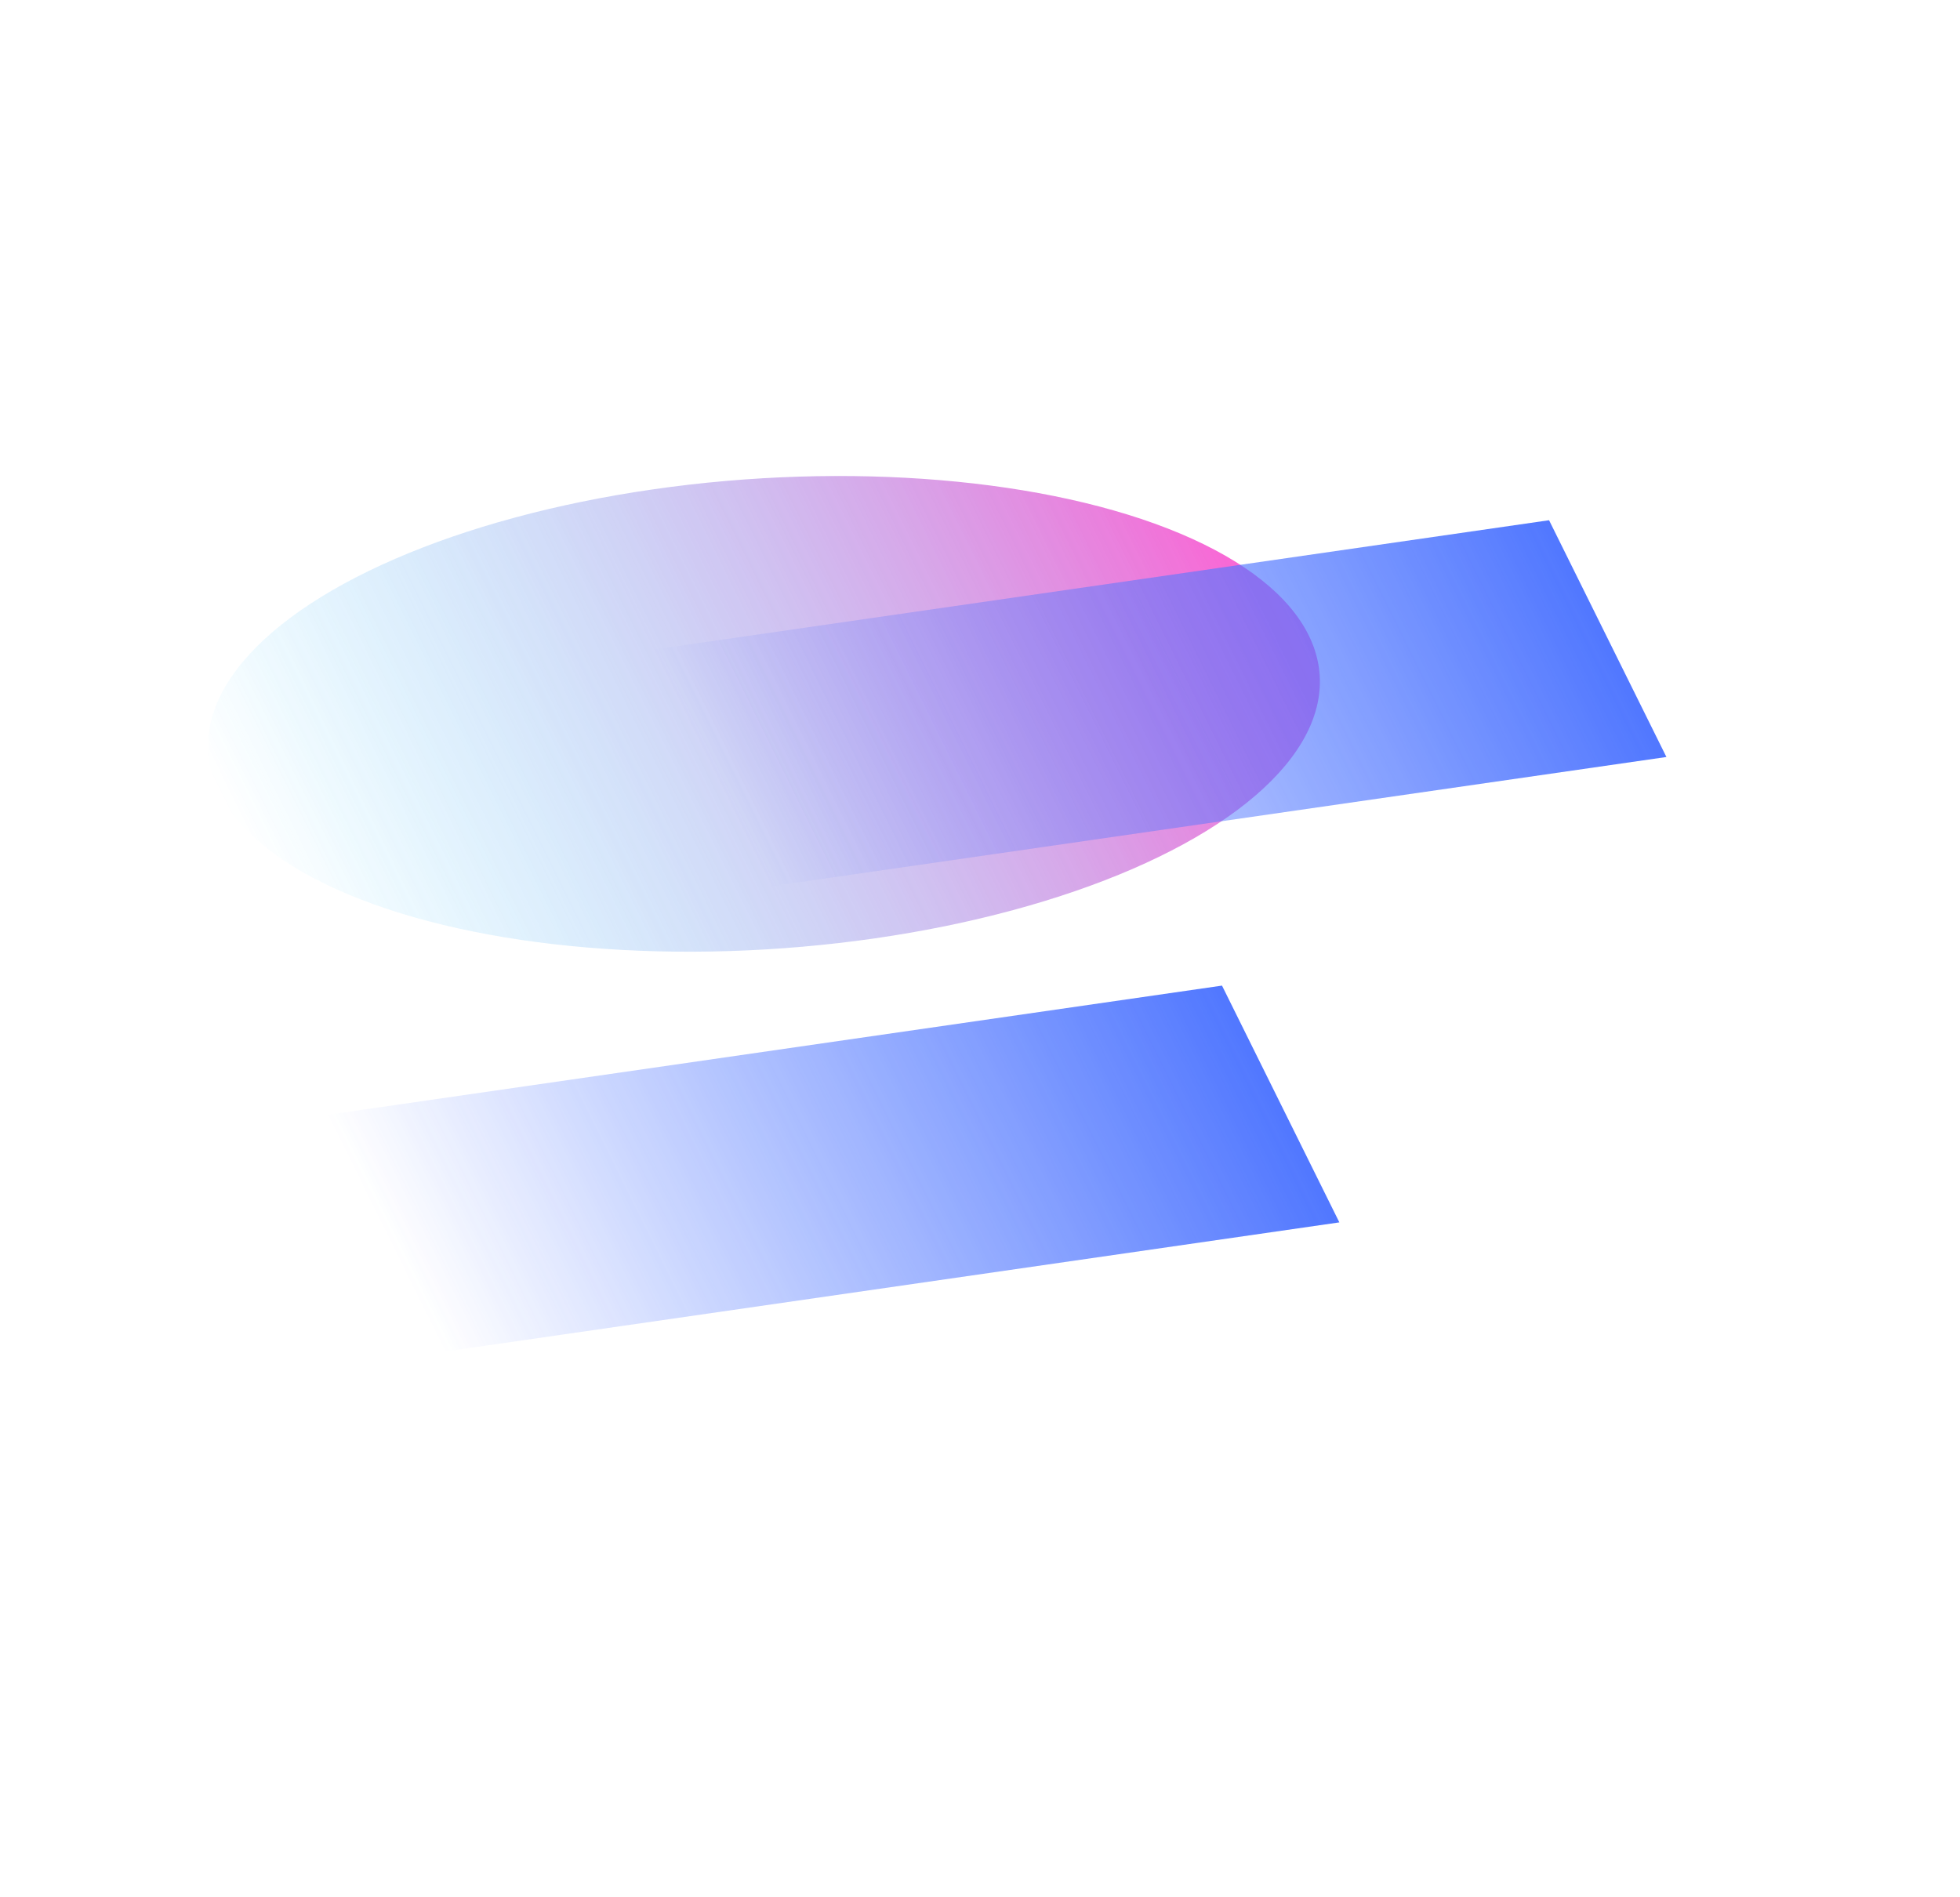
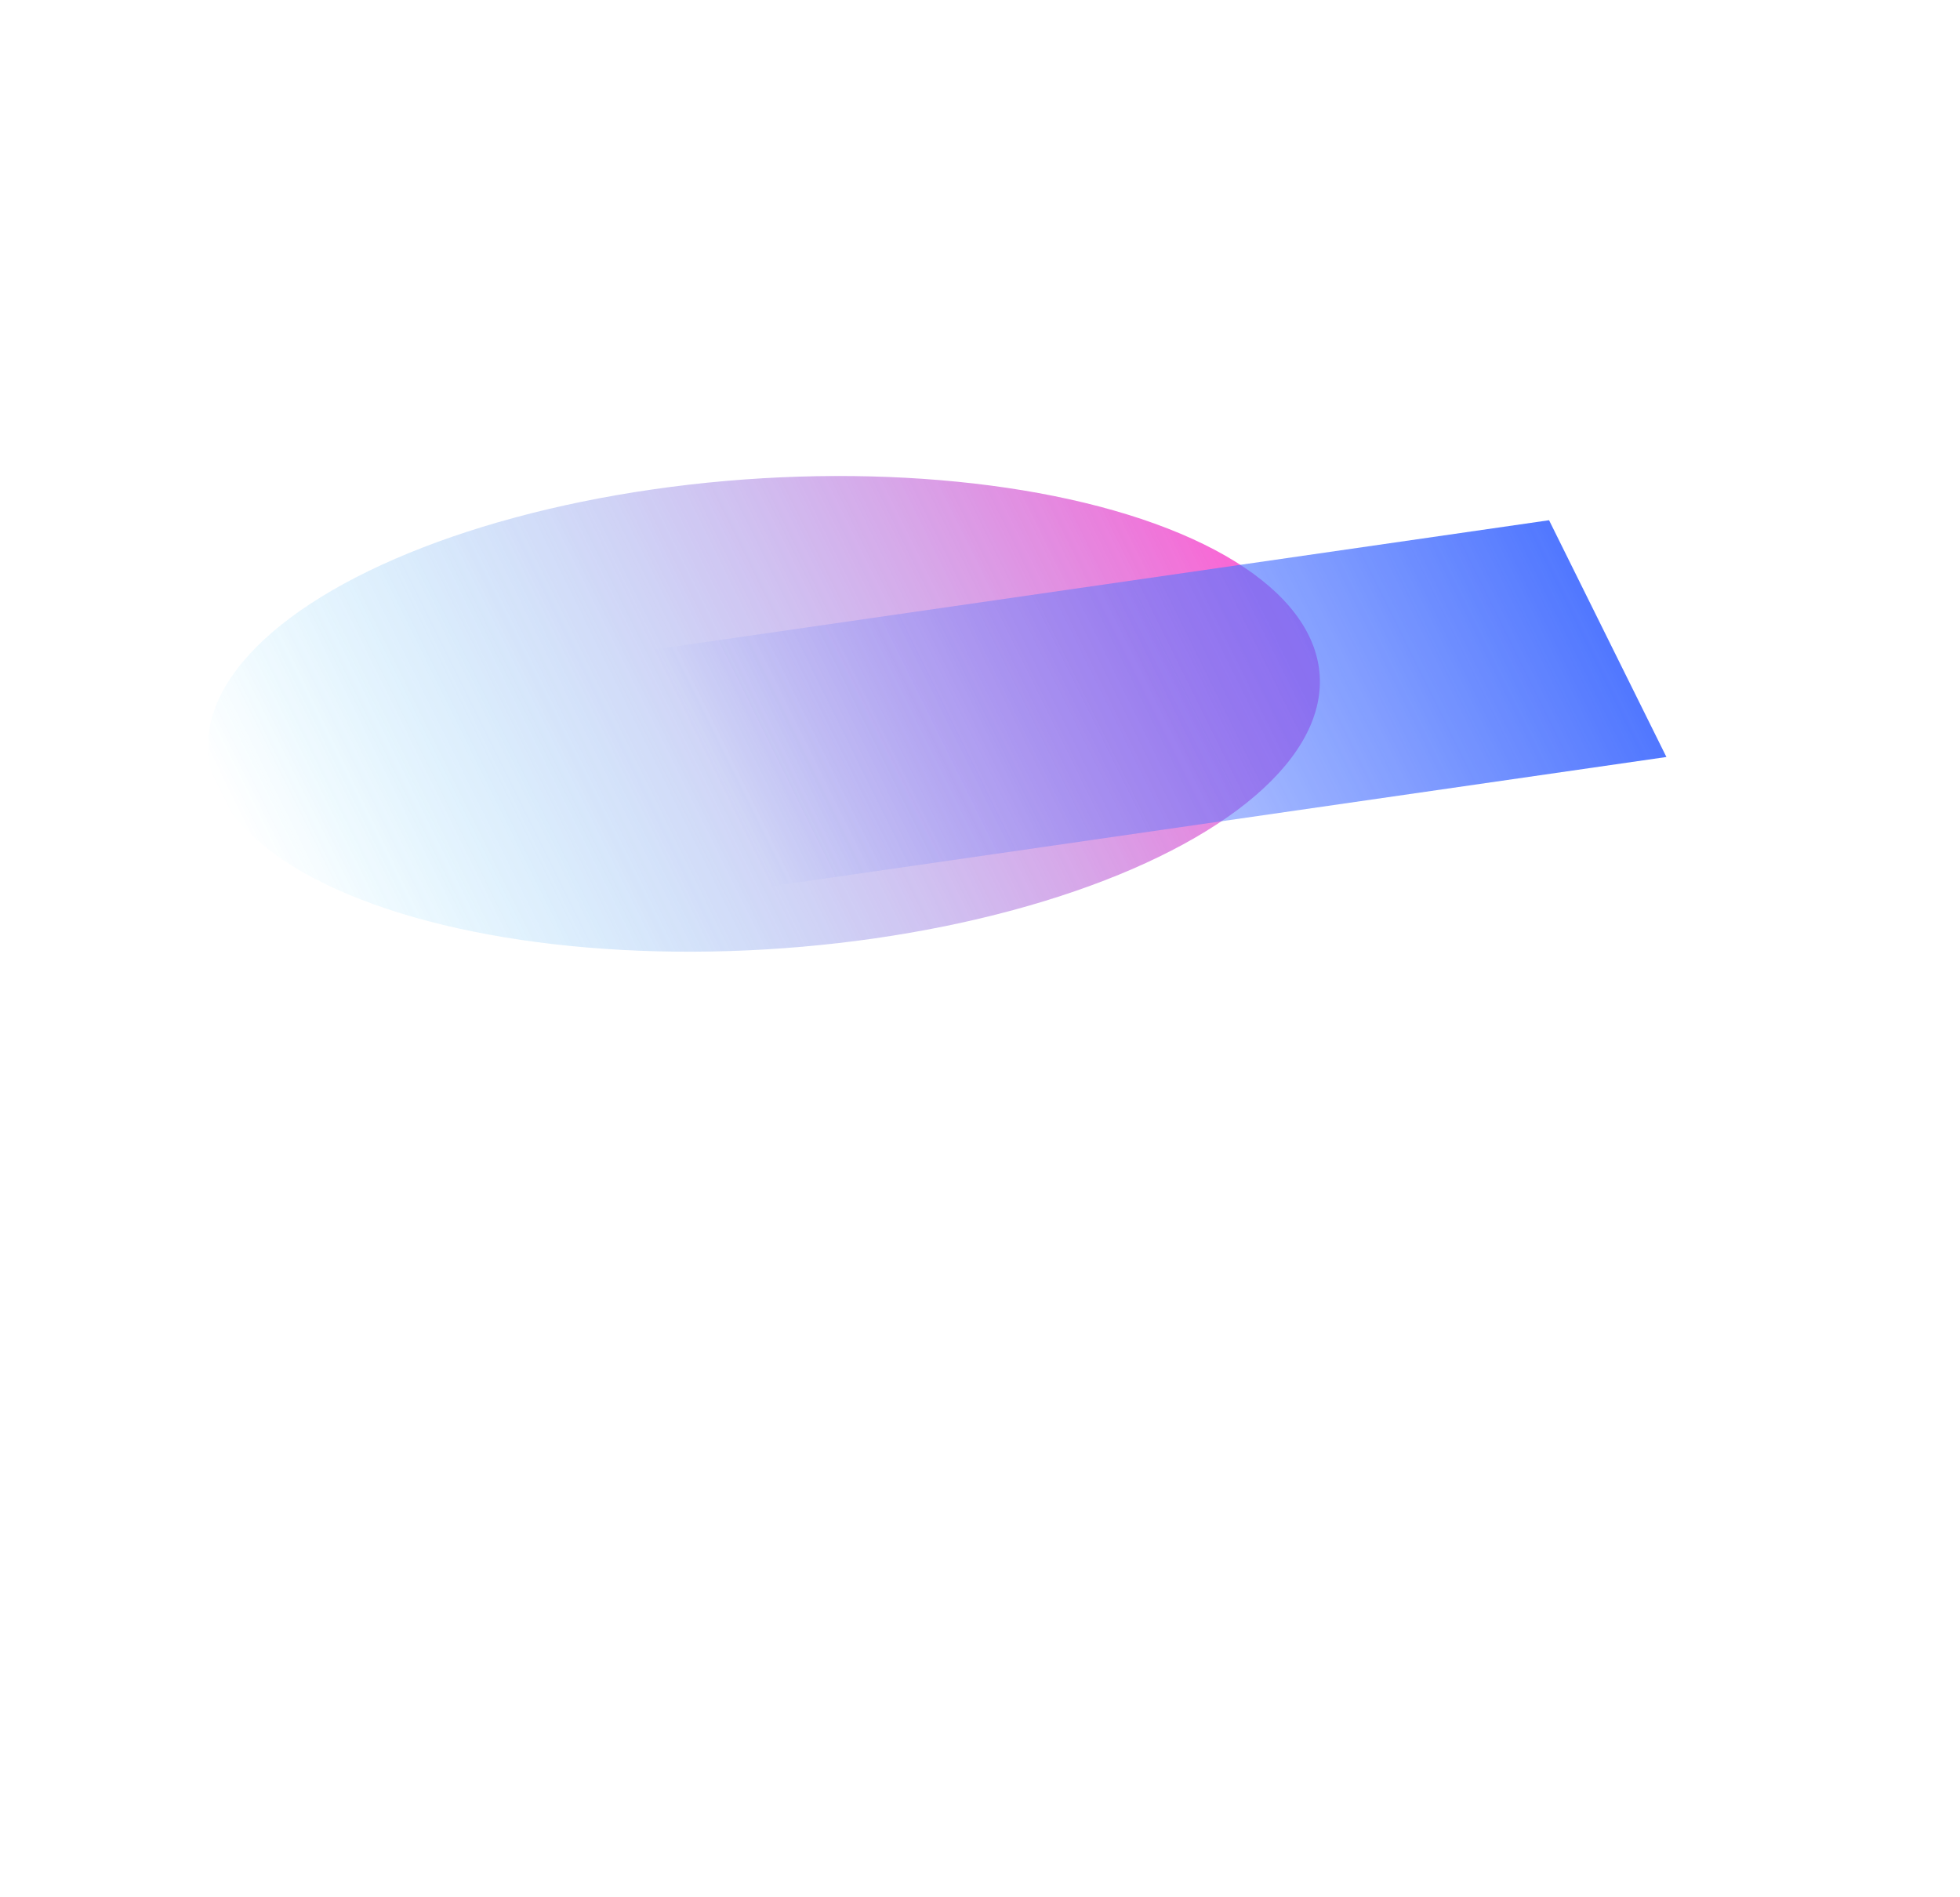
<svg xmlns="http://www.w3.org/2000/svg" width="1440" height="1394" viewBox="0 0 1440 1394" fill="none">
  <g opacity="0.75">
    <g filter="url(#filter0_f_3330_21157)">
      <ellipse cx="184.074" cy="404.262" rx="184.074" ry="404.262" transform="matrix(-0.444 -0.896 0.99 -0.143 242.745 747.285)" fill="url(#paint0_linear_3330_21157)" />
    </g>
    <g filter="url(#filter1_f_3330_21157)">
      <rect width="194.169" height="664.606" transform="matrix(-0.444 -0.896 0.99 -0.143 566.341 651.277)" fill="url(#paint1_linear_3330_21157)" />
    </g>
    <g filter="url(#filter2_f_3330_21157)">
-       <rect width="194.169" height="664.606" transform="matrix(-0.444 -0.896 0.99 -0.143 326.055 993.242)" fill="url(#paint2_linear_3330_21157)" />
-     </g>
+       </g>
  </g>
  <defs>
    <filter id="filter0_f_3330_21157" x="-147.387" y="49.612" width="1416.89" height="949.672" filterUnits="userSpaceOnUse" color-interpolation-filters="sRGB">
      <feFlood flood-opacity="0" result="BackgroundImageFix" />
      <feBlend mode="normal" in="SourceGraphic" in2="BackgroundImageFix" result="shape" />
      <feGaussianBlur stdDeviation="150" result="effect1_foregroundBlur_3330_21157" />
    </filter>
    <filter id="filter1_f_3330_21157" x="180.078" y="82.093" width="1344.01" height="869.184" filterUnits="userSpaceOnUse" color-interpolation-filters="sRGB">
      <feFlood flood-opacity="0" result="BackgroundImageFix" />
      <feBlend mode="normal" in="SourceGraphic" in2="BackgroundImageFix" result="shape" />
      <feGaussianBlur stdDeviation="150" result="effect1_foregroundBlur_3330_21157" />
    </filter>
    <filter id="filter2_f_3330_21157" x="-60.209" y="424.058" width="1344.01" height="869.184" filterUnits="userSpaceOnUse" color-interpolation-filters="sRGB">
      <feFlood flood-opacity="0" result="BackgroundImageFix" />
      <feBlend mode="normal" in="SourceGraphic" in2="BackgroundImageFix" result="shape" />
      <feGaussianBlur stdDeviation="150" result="effect1_foregroundBlur_3330_21157" />
    </filter>
    <linearGradient id="paint0_linear_3330_21157" x1="184.074" y1="0" x2="184.074" y2="808.524" gradientUnits="userSpaceOnUse">
      <stop stop-color="#00C2FF" stop-opacity="0" />
      <stop offset="1" stop-color="#FF29C3" />
    </linearGradient>
    <linearGradient id="paint1_linear_3330_21157" x1="97.084" y1="0" x2="97.084" y2="664.606" gradientUnits="userSpaceOnUse">
      <stop stop-color="#184BFF" stop-opacity="0" />
      <stop offset="1" stop-color="#174AFF" />
    </linearGradient>
    <linearGradient id="paint2_linear_3330_21157" x1="97.084" y1="0" x2="97.084" y2="664.606" gradientUnits="userSpaceOnUse">
      <stop stop-color="#184BFF" stop-opacity="0" />
      <stop offset="1" stop-color="#174AFF" />
    </linearGradient>
  </defs>
</svg>